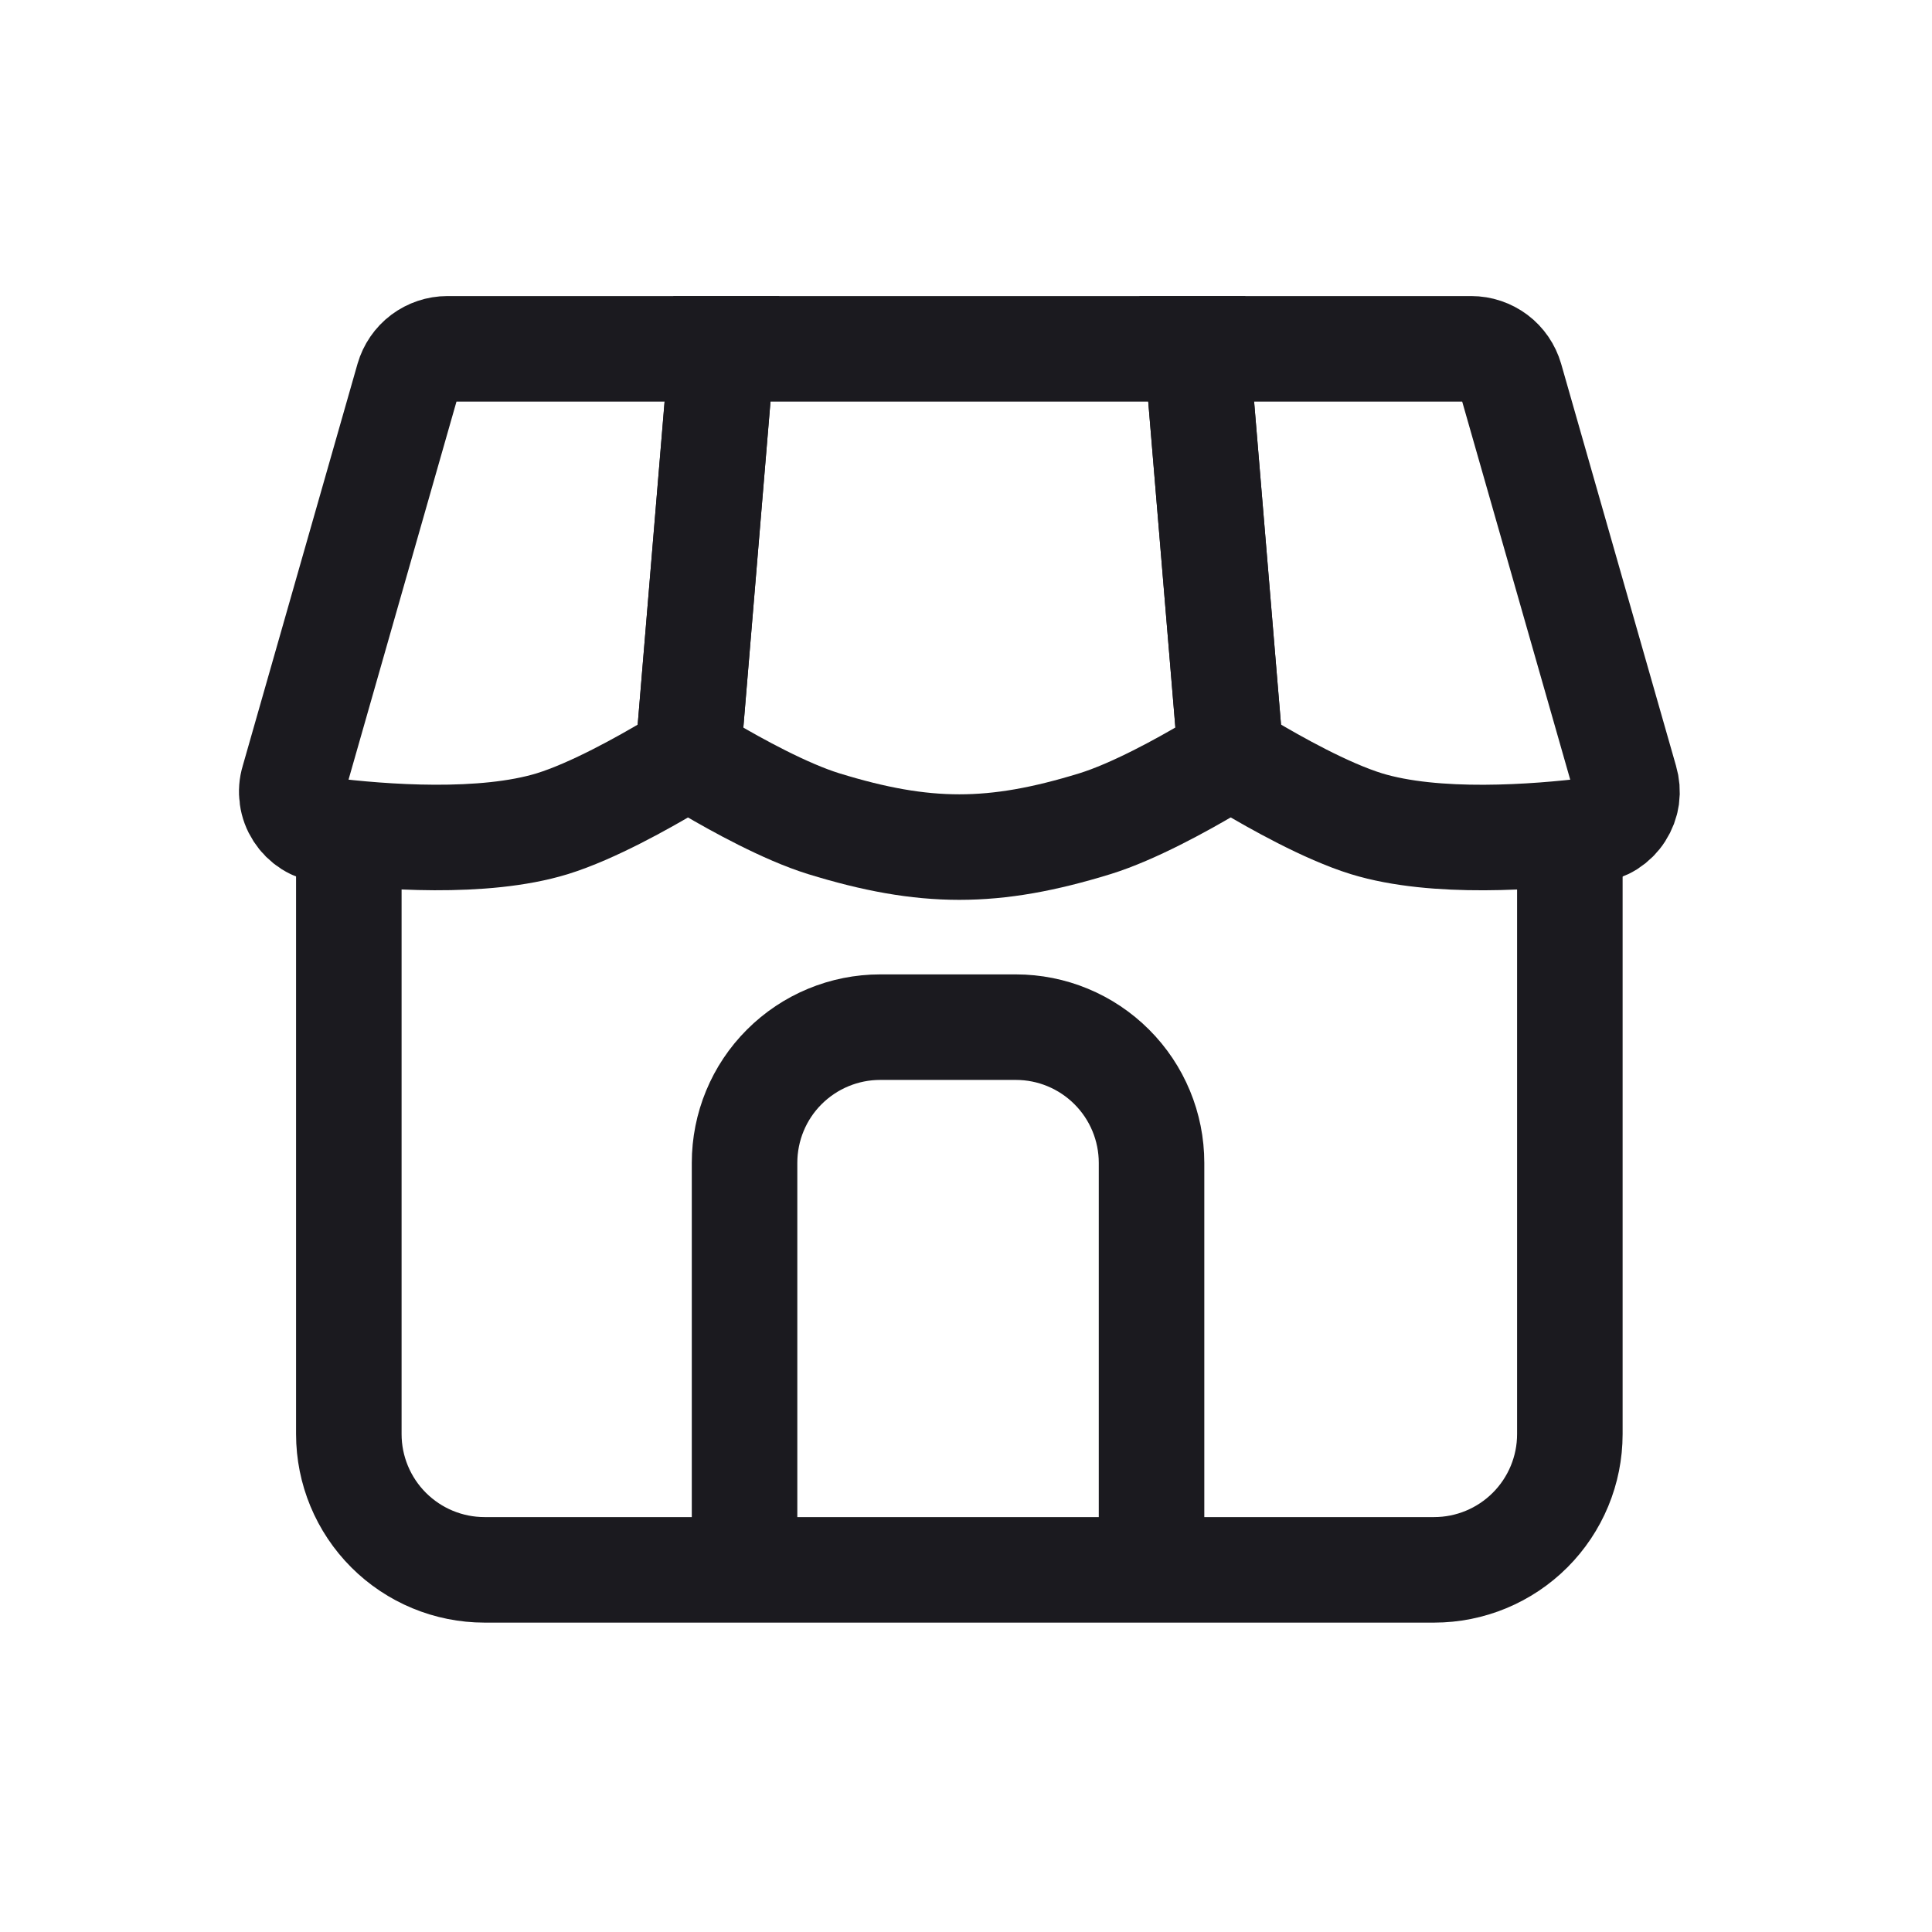
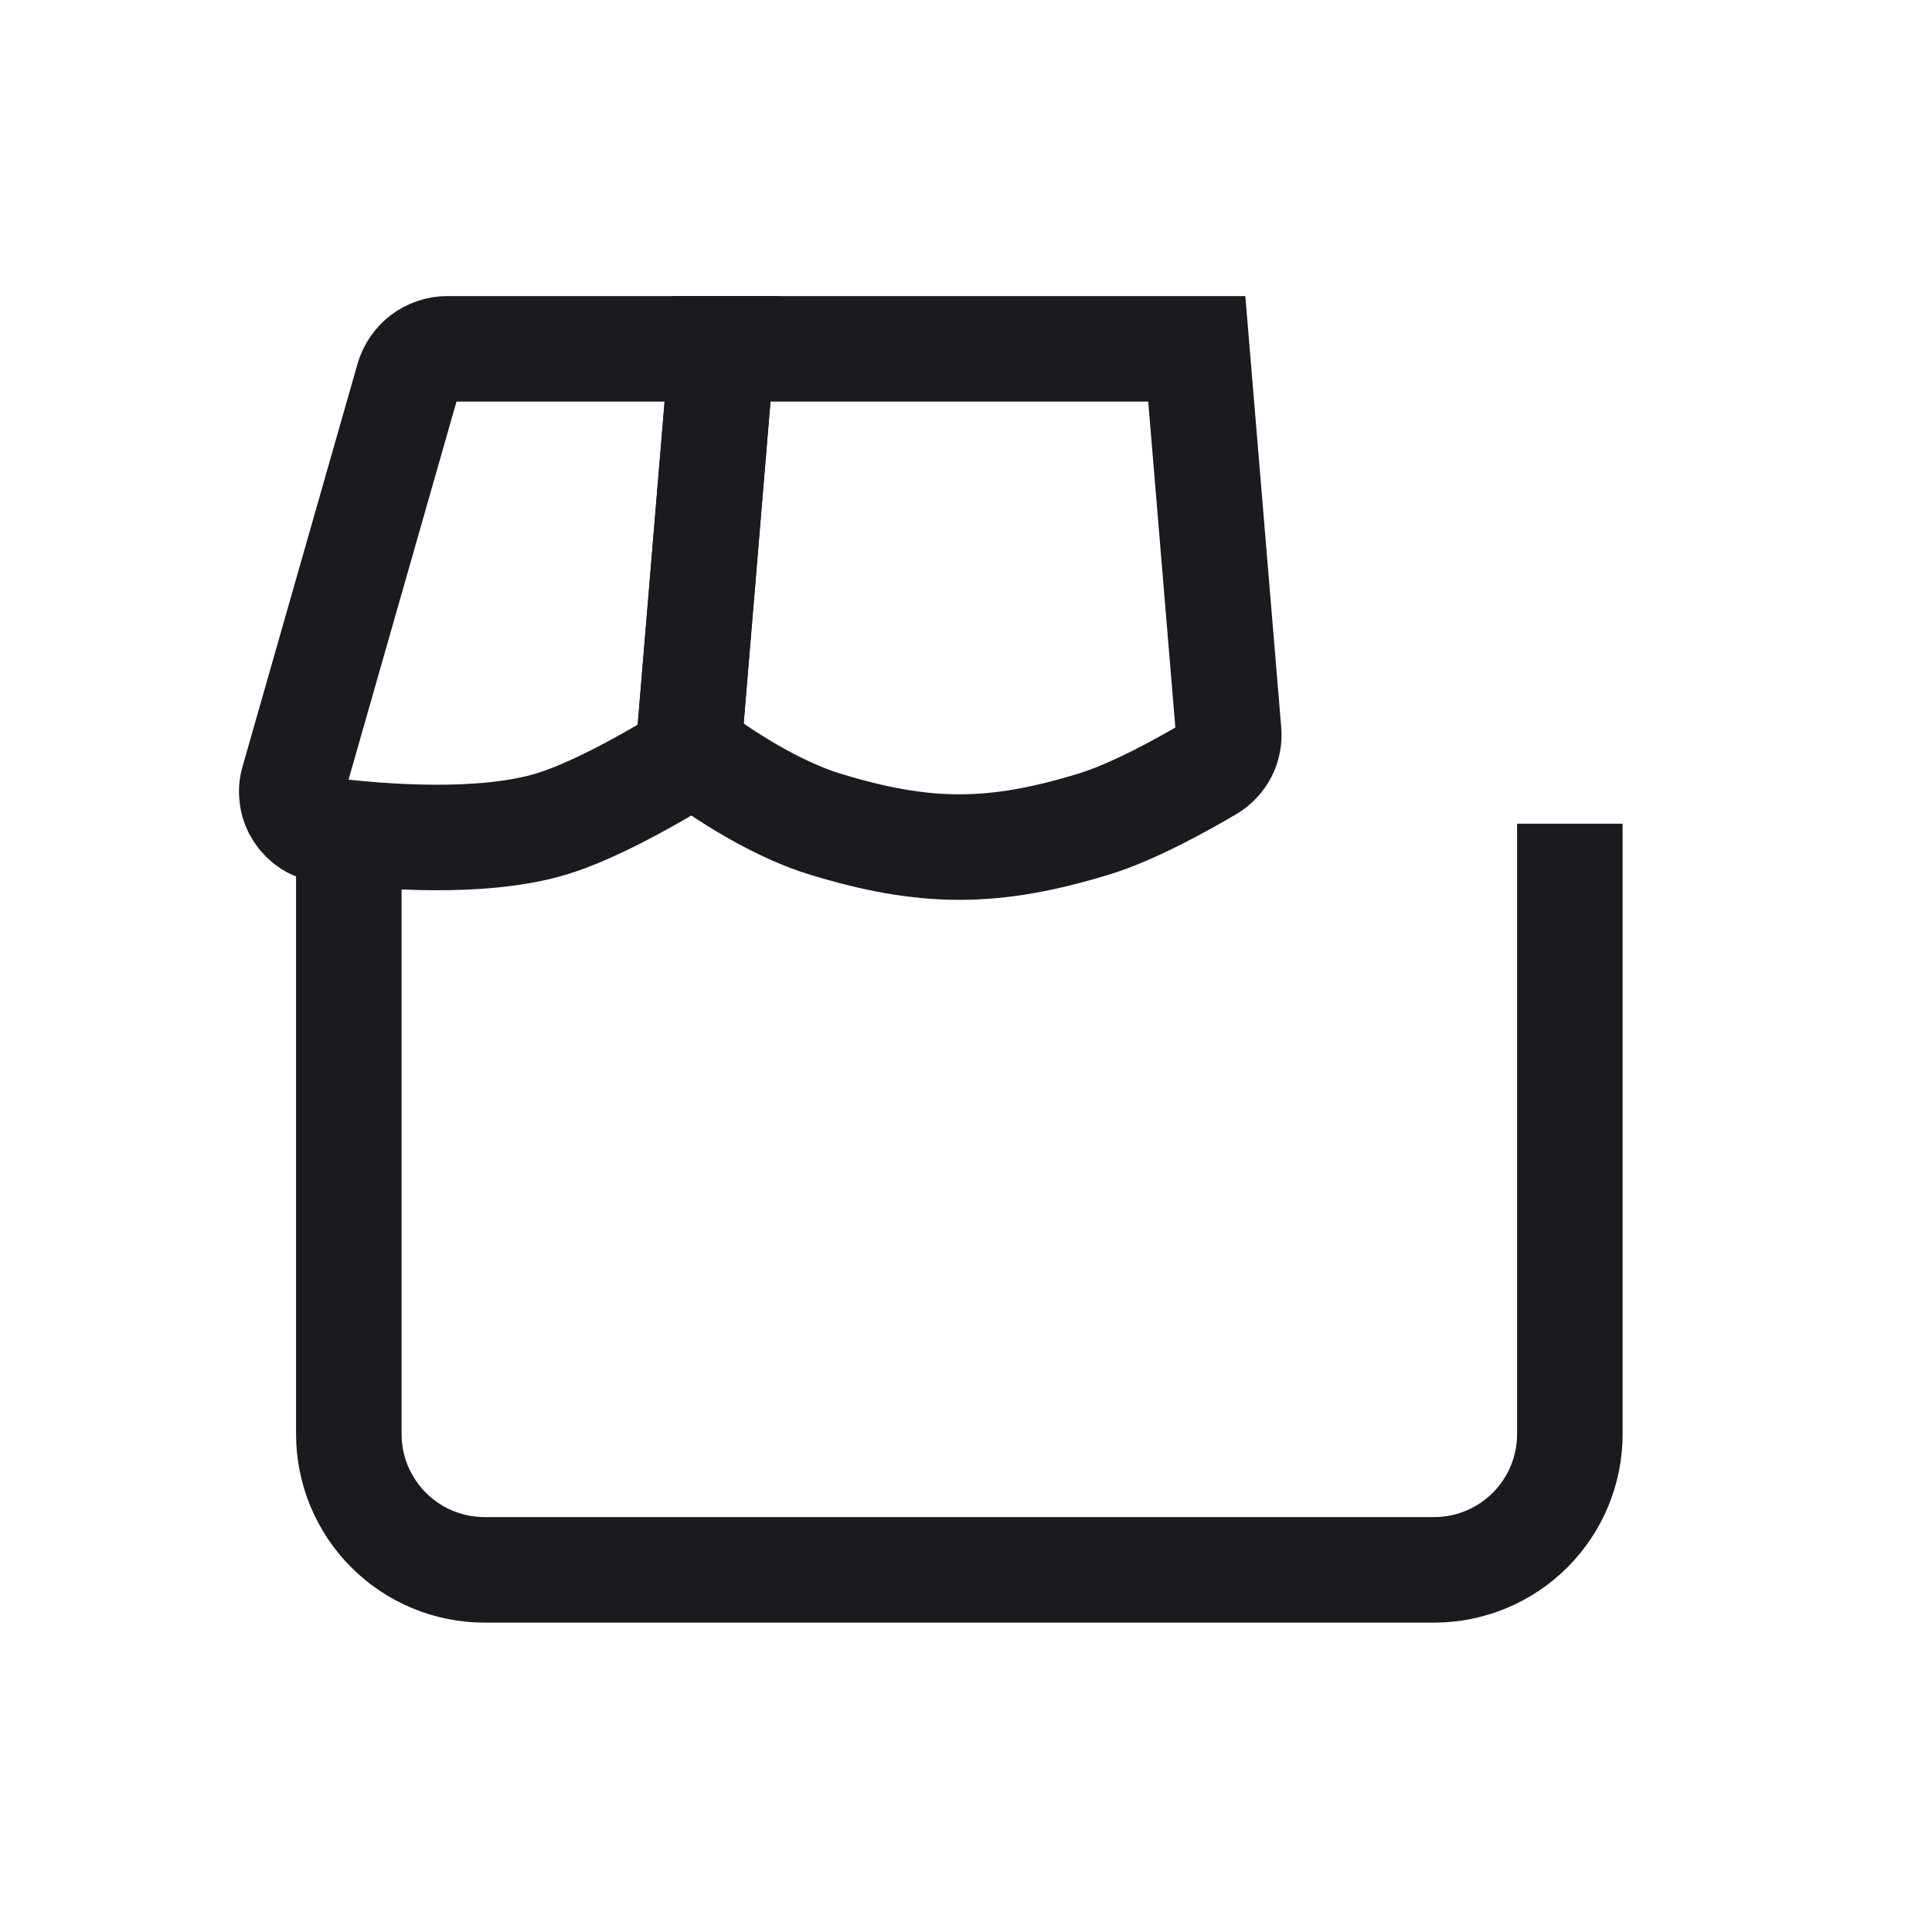
<svg xmlns="http://www.w3.org/2000/svg" width="29" height="29" viewBox="0 0 29 29" fill="none">
  <path d="M5.236 12.364V21.527C5.236 22.067 5.451 22.585 5.833 22.967C6.215 23.349 6.733 23.564 7.273 23.564H21.527C22.067 23.564 22.585 23.349 22.967 22.967C23.349 22.585 23.564 22.067 23.564 21.527V12.364" stroke="#1B1A1F" stroke-width="1.584" />
-   <path d="M17.285 23.564V17.455C17.285 16.915 17.07 16.396 16.688 16.015C16.306 15.633 15.789 15.418 15.248 15.418H13.212C12.672 15.418 12.154 15.633 11.772 16.015C11.39 16.396 11.176 16.915 11.176 17.455V23.564" stroke="#1B1A1F" stroke-width="1.584" stroke-miterlimit="16" />
-   <path d="M24.397 11.716L22.672 5.679C22.635 5.552 22.558 5.439 22.452 5.359C22.346 5.28 22.217 5.236 22.084 5.236H17.964L18.448 11.044C18.455 11.137 18.484 11.228 18.534 11.307C18.583 11.387 18.65 11.454 18.731 11.502C19.128 11.739 19.904 12.177 20.509 12.364C21.544 12.682 23.055 12.567 23.916 12.461C24 12.45 24.08 12.422 24.152 12.377C24.223 12.331 24.284 12.271 24.329 12.2C24.375 12.129 24.405 12.049 24.417 11.966C24.428 11.882 24.421 11.797 24.397 11.716Z" stroke="#1B1A1F" stroke-width="1.584" />
-   <path d="M16.436 12.364C17.015 12.185 17.748 11.779 18.157 11.537C18.253 11.48 18.33 11.397 18.381 11.299C18.431 11.2 18.452 11.088 18.442 10.978L17.964 5.236H10.836L10.358 10.978C10.348 11.089 10.369 11.2 10.419 11.299C10.47 11.398 10.547 11.481 10.643 11.538C11.052 11.779 11.786 12.185 12.364 12.364C13.884 12.832 14.916 12.832 16.436 12.364V12.364Z" stroke="#1B1A1F" stroke-width="1.584" />
+   <path d="M16.436 12.364C17.015 12.185 17.748 11.779 18.157 11.537C18.253 11.48 18.33 11.397 18.381 11.299C18.431 11.2 18.452 11.088 18.442 10.978L17.964 5.236H10.836L10.358 10.978C10.348 11.089 10.369 11.2 10.419 11.299C11.052 11.779 11.786 12.185 12.364 12.364C13.884 12.832 14.916 12.832 16.436 12.364V12.364Z" stroke="#1B1A1F" stroke-width="1.584" />
  <path d="M6.128 5.679L4.404 11.717C4.379 11.798 4.373 11.883 4.385 11.966C4.396 12.049 4.426 12.129 4.472 12.2C4.518 12.271 4.578 12.331 4.649 12.376C4.721 12.421 4.801 12.449 4.884 12.46C5.745 12.567 7.257 12.681 8.291 12.364C8.897 12.177 9.674 11.739 10.07 11.503C10.15 11.455 10.218 11.388 10.267 11.308C10.316 11.228 10.346 11.138 10.353 11.044L10.837 5.236H6.716C6.583 5.236 6.454 5.28 6.348 5.359C6.242 5.439 6.165 5.552 6.128 5.679V5.679Z" stroke="#1B1A1F" stroke-width="1.584" />
</svg>